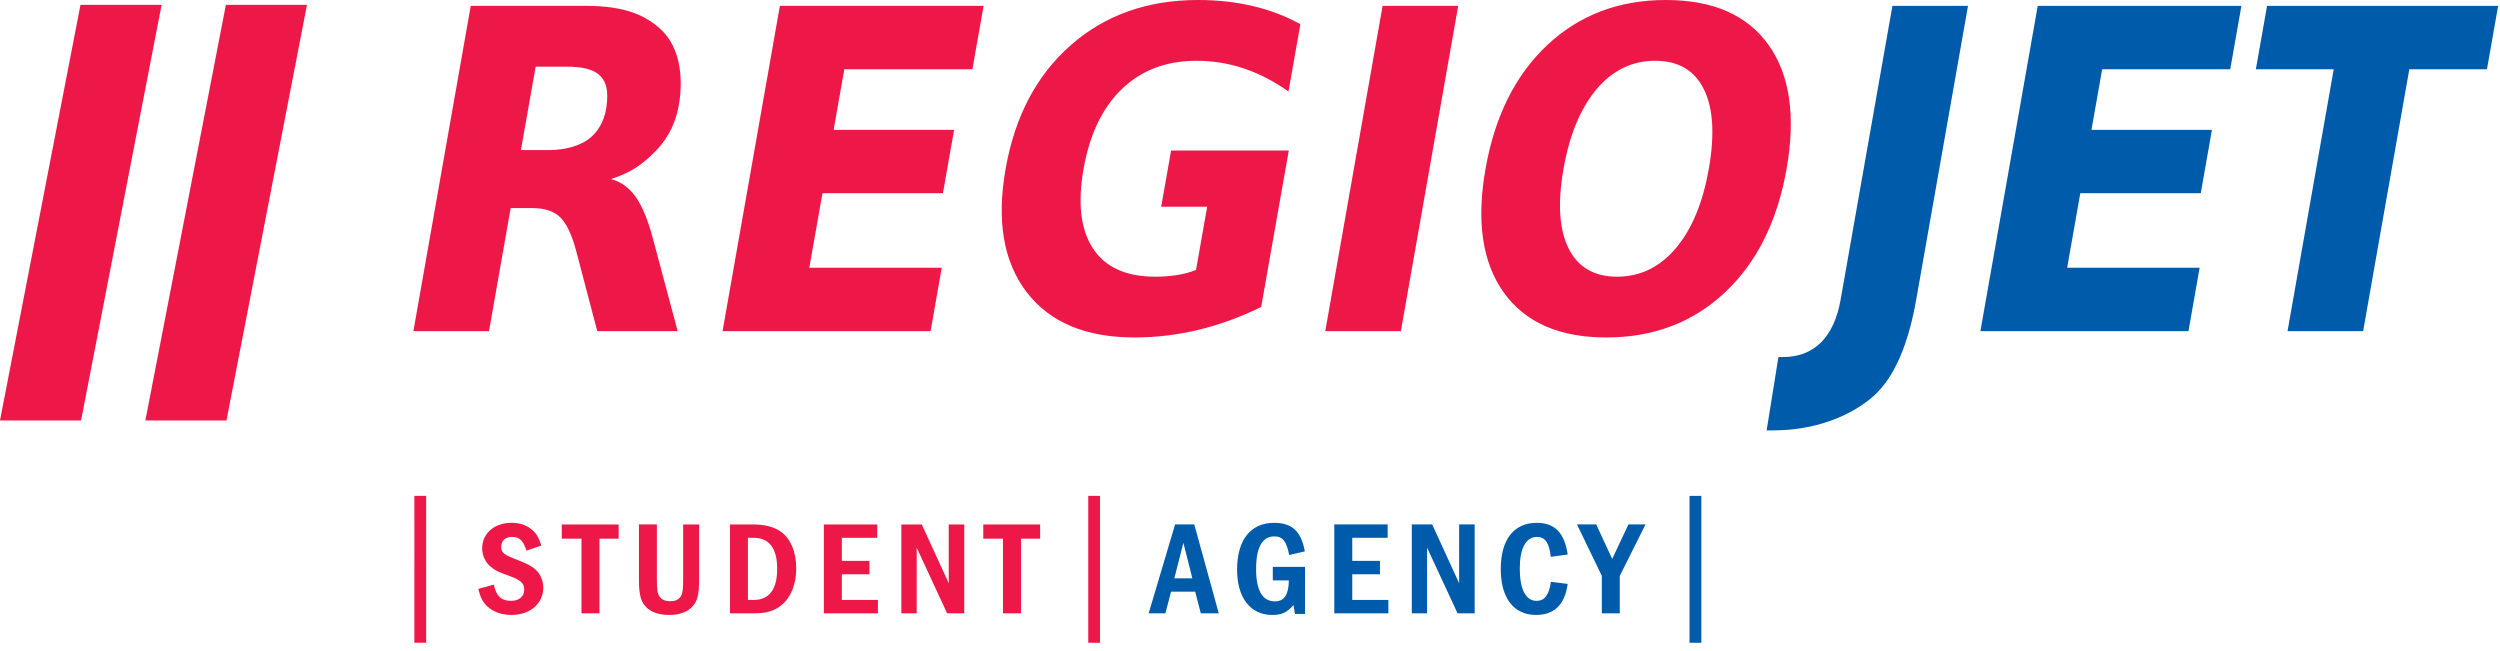
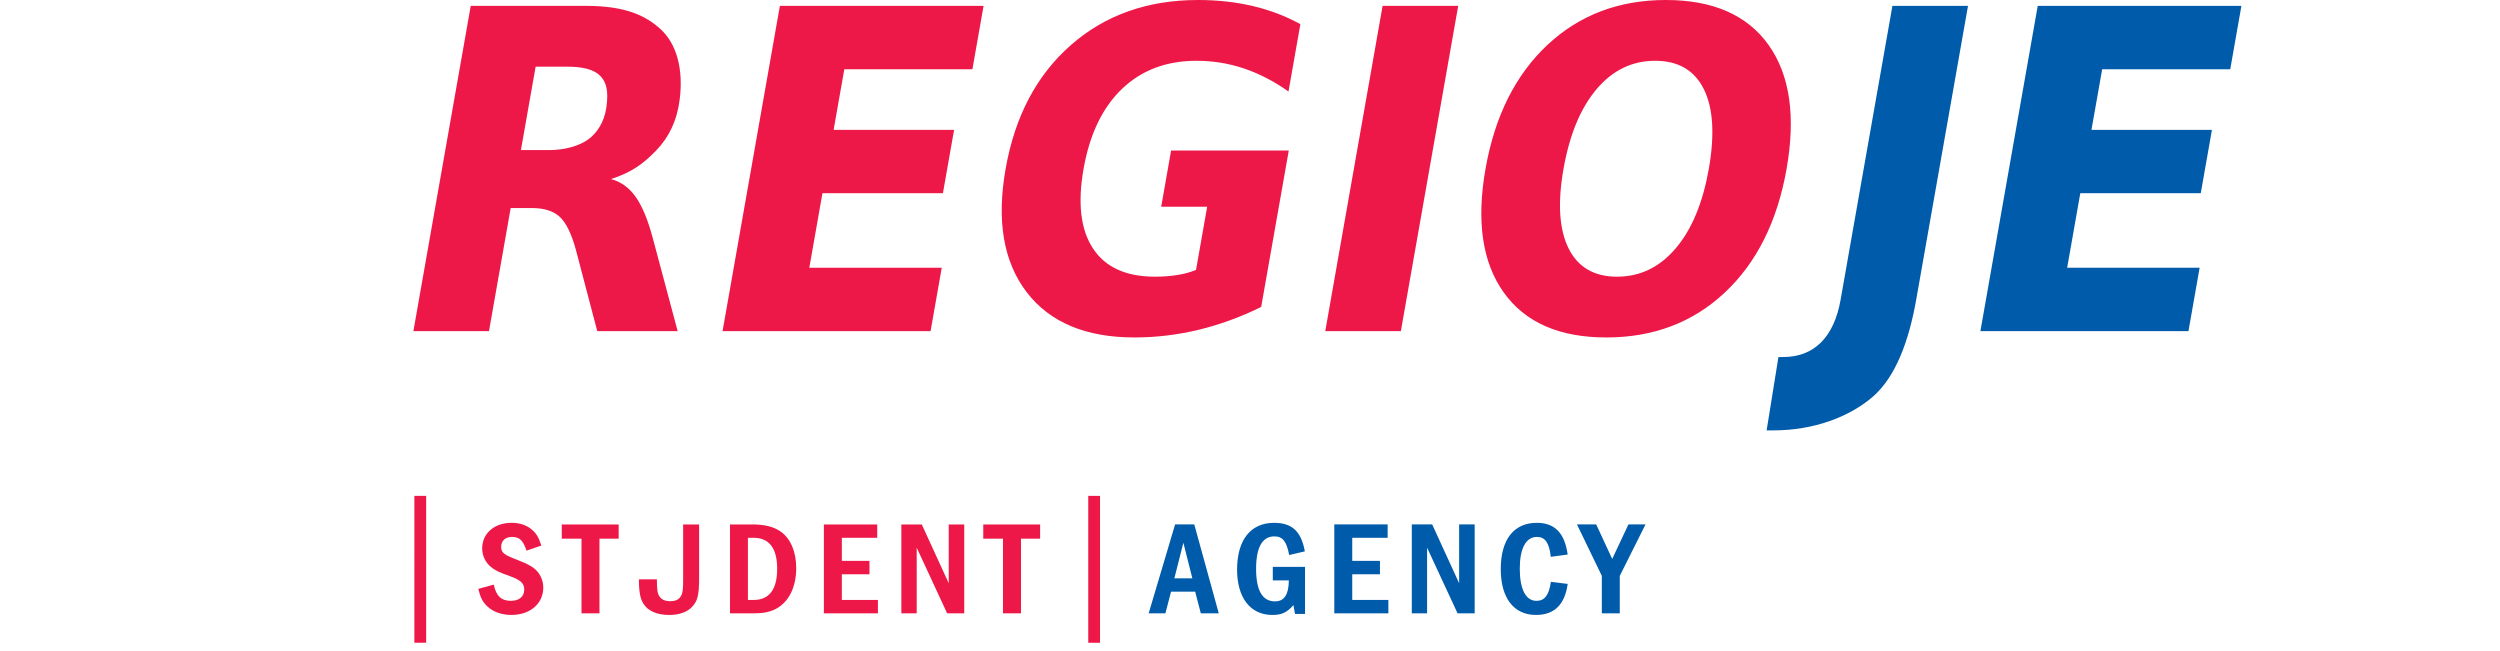
<svg xmlns="http://www.w3.org/2000/svg" version="1.1" id="Vrstva_1" x="0px" y="0px" width="215px" height="56px" viewBox="0 0 215 56" style="enable-background:new 0 0 215 56;" xml:space="preserve">
  <g>
    <g>
-       <path style="fill-rule:evenodd;clip-rule:evenodd;fill:#ED1847;" d="M84.561,45.102v1.224h1.696v6.422h1.547v-6.422h1.647v-1.224    H84.561 M77.516,45.102v7.646h1.321v-5.649l2.618,5.649h1.47v-7.646h-1.334v5.058l-2.318-5.058H77.516z M70.853,45.102v7.646H75.5    v-1.151h-3.102v-2.211h2.377v-1.151h-2.377V46.25h3.044v-1.148H70.853z M64.321,46.25h0.487c1.349,0,2.029,0.909,2.029,2.666    c0,1.772-0.68,2.68-2.029,2.68h-0.487V46.25z M62.778,45.102v7.646h2.059c0.815,0,1.394-0.121,1.911-0.394    c1.089-0.591,1.726-1.86,1.726-3.498c0-1.394-0.472-2.515-1.304-3.119c-0.59-0.425-1.389-0.635-2.438-0.635H62.778z     M54.947,45.102v4.724c0,1.122,0.122,1.711,0.425,2.15c0.395,0.591,1.181,0.911,2.181,0.911c0.865,0,1.546-0.245,1.983-0.714    c0.457-0.484,0.588-1.029,0.588-2.424v-4.647H58.75v4.692c0,0.788-0.03,1.093-0.122,1.332c-0.165,0.396-0.469,0.576-0.985,0.576    c-0.452,0-0.757-0.135-0.938-0.423c-0.165-0.242-0.214-0.607-0.214-1.454v-4.724H54.947z M48.312,45.102v1.224h1.696v6.422h1.546    v-6.422h1.651v-1.224H48.312z M46.555,46.918c-0.228-0.698-0.408-1.014-0.789-1.349c-0.454-0.395-1.043-0.607-1.77-0.607    c-1.484,0-2.529,0.909-2.529,2.197c0,0.608,0.27,1.195,0.726,1.576c0.379,0.316,0.652,0.455,1.668,0.817    c0.922,0.333,1.224,0.621,1.224,1.15c0,0.606-0.437,0.97-1.15,0.97c-0.836,0-1.271-0.426-1.469-1.394l-1.332,0.364    c0.181,0.758,0.378,1.135,0.786,1.514c0.498,0.469,1.228,0.729,2.06,0.729c1.607,0,2.742-0.97,2.742-2.35    c0-0.622-0.275-1.213-0.71-1.592c-0.336-0.287-0.73-0.483-1.47-0.771c-1.195-0.454-1.444-0.635-1.444-1.15    c0-0.515,0.368-0.846,0.931-0.846c0.649,0,0.947,0.285,1.253,1.178L46.555,46.918z M35.636,55.278h1.013V42.646h-1.013V55.278z" />
+       <path style="fill-rule:evenodd;clip-rule:evenodd;fill:#ED1847;" d="M84.561,45.102v1.224h1.696v6.422h1.547v-6.422h1.647v-1.224    H84.561 M77.516,45.102v7.646h1.321v-5.649l2.618,5.649h1.47v-7.646h-1.334v5.058l-2.318-5.058H77.516z M70.853,45.102v7.646H75.5    v-1.151h-3.102v-2.211h2.377v-1.151h-2.377V46.25h3.044v-1.148H70.853z M64.321,46.25h0.487c1.349,0,2.029,0.909,2.029,2.666    c0,1.772-0.68,2.68-2.029,2.68h-0.487V46.25z M62.778,45.102v7.646h2.059c0.815,0,1.394-0.121,1.911-0.394    c1.089-0.591,1.726-1.86,1.726-3.498c0-1.394-0.472-2.515-1.304-3.119c-0.59-0.425-1.389-0.635-2.438-0.635H62.778z     M54.947,45.102v4.724c0,1.122,0.122,1.711,0.425,2.15c0.395,0.591,1.181,0.911,2.181,0.911c0.865,0,1.546-0.245,1.983-0.714    c0.457-0.484,0.588-1.029,0.588-2.424v-4.647H58.75v4.692c0,0.788-0.03,1.093-0.122,1.332c-0.165,0.396-0.469,0.576-0.985,0.576    c-0.452,0-0.757-0.135-0.938-0.423c-0.165-0.242-0.214-0.607-0.214-1.454H54.947z M48.312,45.102v1.224h1.696v6.422h1.546    v-6.422h1.651v-1.224H48.312z M46.555,46.918c-0.228-0.698-0.408-1.014-0.789-1.349c-0.454-0.395-1.043-0.607-1.77-0.607    c-1.484,0-2.529,0.909-2.529,2.197c0,0.608,0.27,1.195,0.726,1.576c0.379,0.316,0.652,0.455,1.668,0.817    c0.922,0.333,1.224,0.621,1.224,1.15c0,0.606-0.437,0.97-1.15,0.97c-0.836,0-1.271-0.426-1.469-1.394l-1.332,0.364    c0.181,0.758,0.378,1.135,0.786,1.514c0.498,0.469,1.228,0.729,2.06,0.729c1.607,0,2.742-0.97,2.742-2.35    c0-0.622-0.275-1.213-0.71-1.592c-0.336-0.287-0.73-0.483-1.47-0.771c-1.195-0.454-1.444-0.635-1.444-1.15    c0-0.515,0.368-0.846,0.931-0.846c0.649,0,0.947,0.285,1.253,1.178L46.555,46.918z M35.636,55.278h1.013V42.646h-1.013V55.278z" />
      <rect x="93.591" y="42.646" style="fill-rule:evenodd;clip-rule:evenodd;fill:#ED1847;" width="1.012" height="12.632" />
    </g>
    <g>
      <path style="fill-rule:evenodd;clip-rule:evenodd;fill:#005BAA;" d="M135.619,45.101l2.138,4.421v3.227h1.544v-3.227l2.213-4.421    h-1.47l-1.394,2.969l-1.376-2.969H135.619 M133.377,50.036c-0.165,1.151-0.54,1.637-1.24,1.637c-0.922,0-1.436-1.001-1.436-2.771    c0-1.742,0.528-2.727,1.482-2.727c0.693,0,1.058,0.516,1.183,1.711l1.455-0.195c-0.261-1.849-1.108-2.727-2.654-2.727    c-1.98,0-3.102,1.437-3.102,3.983c0,2.482,1.121,3.939,3.027,3.939c1.574,0,2.482-0.881,2.729-2.669L133.377,50.036z     M121.415,45.101v7.647h1.315v-5.65l2.621,5.65h1.471v-7.647h-1.335v5.058l-2.319-5.058H121.415z M114.749,45.101v7.647h4.651    v-1.152h-3.106v-2.211h2.382v-1.149h-2.382V46.25h3.044v-1.149H114.749z M109.461,48.75v1.167h1.38    c-0.015,1.226-0.394,1.801-1.196,1.801c-1.076,0-1.621-0.939-1.621-2.787c0-1.862,0.532-2.801,1.575-2.801    c0.711,0,1.046,0.425,1.271,1.604l1.347-0.317c-0.315-1.727-1.102-2.453-2.647-2.453c-2.016,0-3.181,1.47-3.181,4.028    c0,2.423,1.152,3.895,3.031,3.895c0.813,0,1.268-0.216,1.816-0.852l0.133,0.761h0.863V48.75H109.461z M102.541,49.734h-1.546    l0.775-3.06L102.541,49.734z M101.058,45.101l-2.273,7.647h1.44l0.484-1.863h2.076l0.484,1.863h1.545l-2.107-7.647H101.058z" />
-       <rect x="145.299" y="42.646" style="fill-rule:evenodd;clip-rule:evenodd;fill:#005BAA;" width="1.017" height="12.632" />
    </g>
    <path style="fill:#005BAA;" d="M158.295,25.76c-0.284,1.624-0.852,2.855-1.69,3.691c-0.843,0.838-1.938,1.256-3.286,1.256h-0.374   l-1.015,6.305h0.601c3.449,0,6.499-1.151,8.509-2.875c2.008-1.724,3.143-4.892,3.756-8.377l4.453-25.255h-6.501L158.295,25.76z" />
-     <polygon style="fill:#005BAA;" points="194.966,0.504 194.005,5.959 200.7,5.959 196.729,28.477 203.23,28.477 207.2,5.959    213.877,5.959 214.84,0.504  " />
    <polygon style="fill:#005BAA;" points="170.315,28.477 188.208,28.477 189.168,23.024 177.776,23.024 178.905,16.617    189.266,16.617 190.227,11.166 179.866,11.166 180.786,5.959 191.801,5.959 192.761,0.504 175.245,0.504  " />
    <g>
      <path style="fill:#ED1847;" d="M152.092,3.858C150.249,1.286,147.309,0,143.264,0c-4.035,0-7.428,1.286-10.18,3.858    c-2.751,2.576-4.531,6.128-5.33,10.663c-0.798,4.52-0.27,8.066,1.573,10.64c1.844,2.573,4.782,3.86,8.819,3.86    c4.044,0,7.438-1.287,10.187-3.86c2.746-2.574,4.517-6.12,5.314-10.64C154.446,9.986,153.928,6.434,152.092,3.858z     M146.959,14.521c-0.519,2.933-1.465,5.212-2.849,6.837c-1.378,1.623-3.059,2.437-5.042,2.437c-1.975,0-3.365-0.814-4.172-2.437    c-0.807-1.625-0.951-3.904-0.434-6.837c0.519-2.948,1.471-5.235,2.849-6.86c1.379-1.623,3.055-2.434,5.029-2.434    c1.984,0,3.379,0.812,4.187,2.434C147.336,9.286,147.476,11.573,146.959,14.521z M113.973,28.477h6.501l4.931-27.972h-6.501    L113.973,28.477z M96.503,7.633c1.679-1.603,3.814-2.406,6.398-2.406c1.4,0,2.753,0.218,4.063,0.656    c1.311,0.438,2.591,1.099,3.846,1.986l1.021-5.789c-1.239-0.687-2.595-1.206-4.071-1.556C106.283,0.175,104.709,0,103.038,0    c-4.349,0-7.996,1.292-10.941,3.876c-2.949,2.586-4.819,6.134-5.614,10.645c-0.788,4.458-0.187,7.988,1.801,10.594    c1.989,2.603,5.083,3.906,9.278,3.906c1.849,0,3.682-0.219,5.503-0.655c1.82-0.438,3.617-1.093,5.396-1.968l2.373-13.454h-10.119    l-0.852,4.835h3.953l-0.957,5.433c-0.484,0.2-1.027,0.348-1.625,0.44c-0.597,0.094-1.231,0.143-1.905,0.143    c-2.487,0-4.264-0.808-5.326-2.418c-1.066-1.613-1.339-3.896-0.817-6.855C93.712,11.534,94.819,9.239,96.503,7.633z M62.14,28.477    H80.03l0.96-5.451h-11.39l1.13-6.409h10.36l0.961-5.45h-10.36l0.918-5.208h11.016l0.961-5.454H67.07L62.14,28.477z M50.395,0.504    h-9.911l-4.932,27.972h6.501l1.865-10.583h1.837c1.049,0,1.847,0.254,2.393,0.767c0.55,0.512,1.012,1.469,1.389,2.866l1.827,6.951    h6.914l-2.123-7.942c-0.425-1.613-0.926-2.815-1.49-3.608c-0.563-0.793-1.272-1.302-2.118-1.525    c1.722-0.564,2.75-1.273,3.909-2.486c1.076-1.125,1.774-2.536,2.003-4.399c0.322-2.635-0.292-4.738-1.614-5.974    C55.519,1.305,53.718,0.504,50.395,0.504z M52.143,9.269c-0.186,1.292-0.861,2.234-1.591,2.747    c-0.746,0.524-1.969,0.892-3.32,0.892h-2.434l1.266-7.174h2.735c1.351,0,2.306,0.256,2.82,0.789    C52.162,7.085,52.35,7.827,52.143,9.269z" />
    </g>
    <g>
-       <polygon style="fill:#ED1847;" points="13.897,0.418 6.922,0.418 0,36.158 6.972,36.158   " />
-       <polygon style="fill:#ED1847;" points="26.4,0.418 19.426,0.418 12.503,36.158 19.477,36.158   " />
-     </g>
+       </g>
  </g>
</svg>